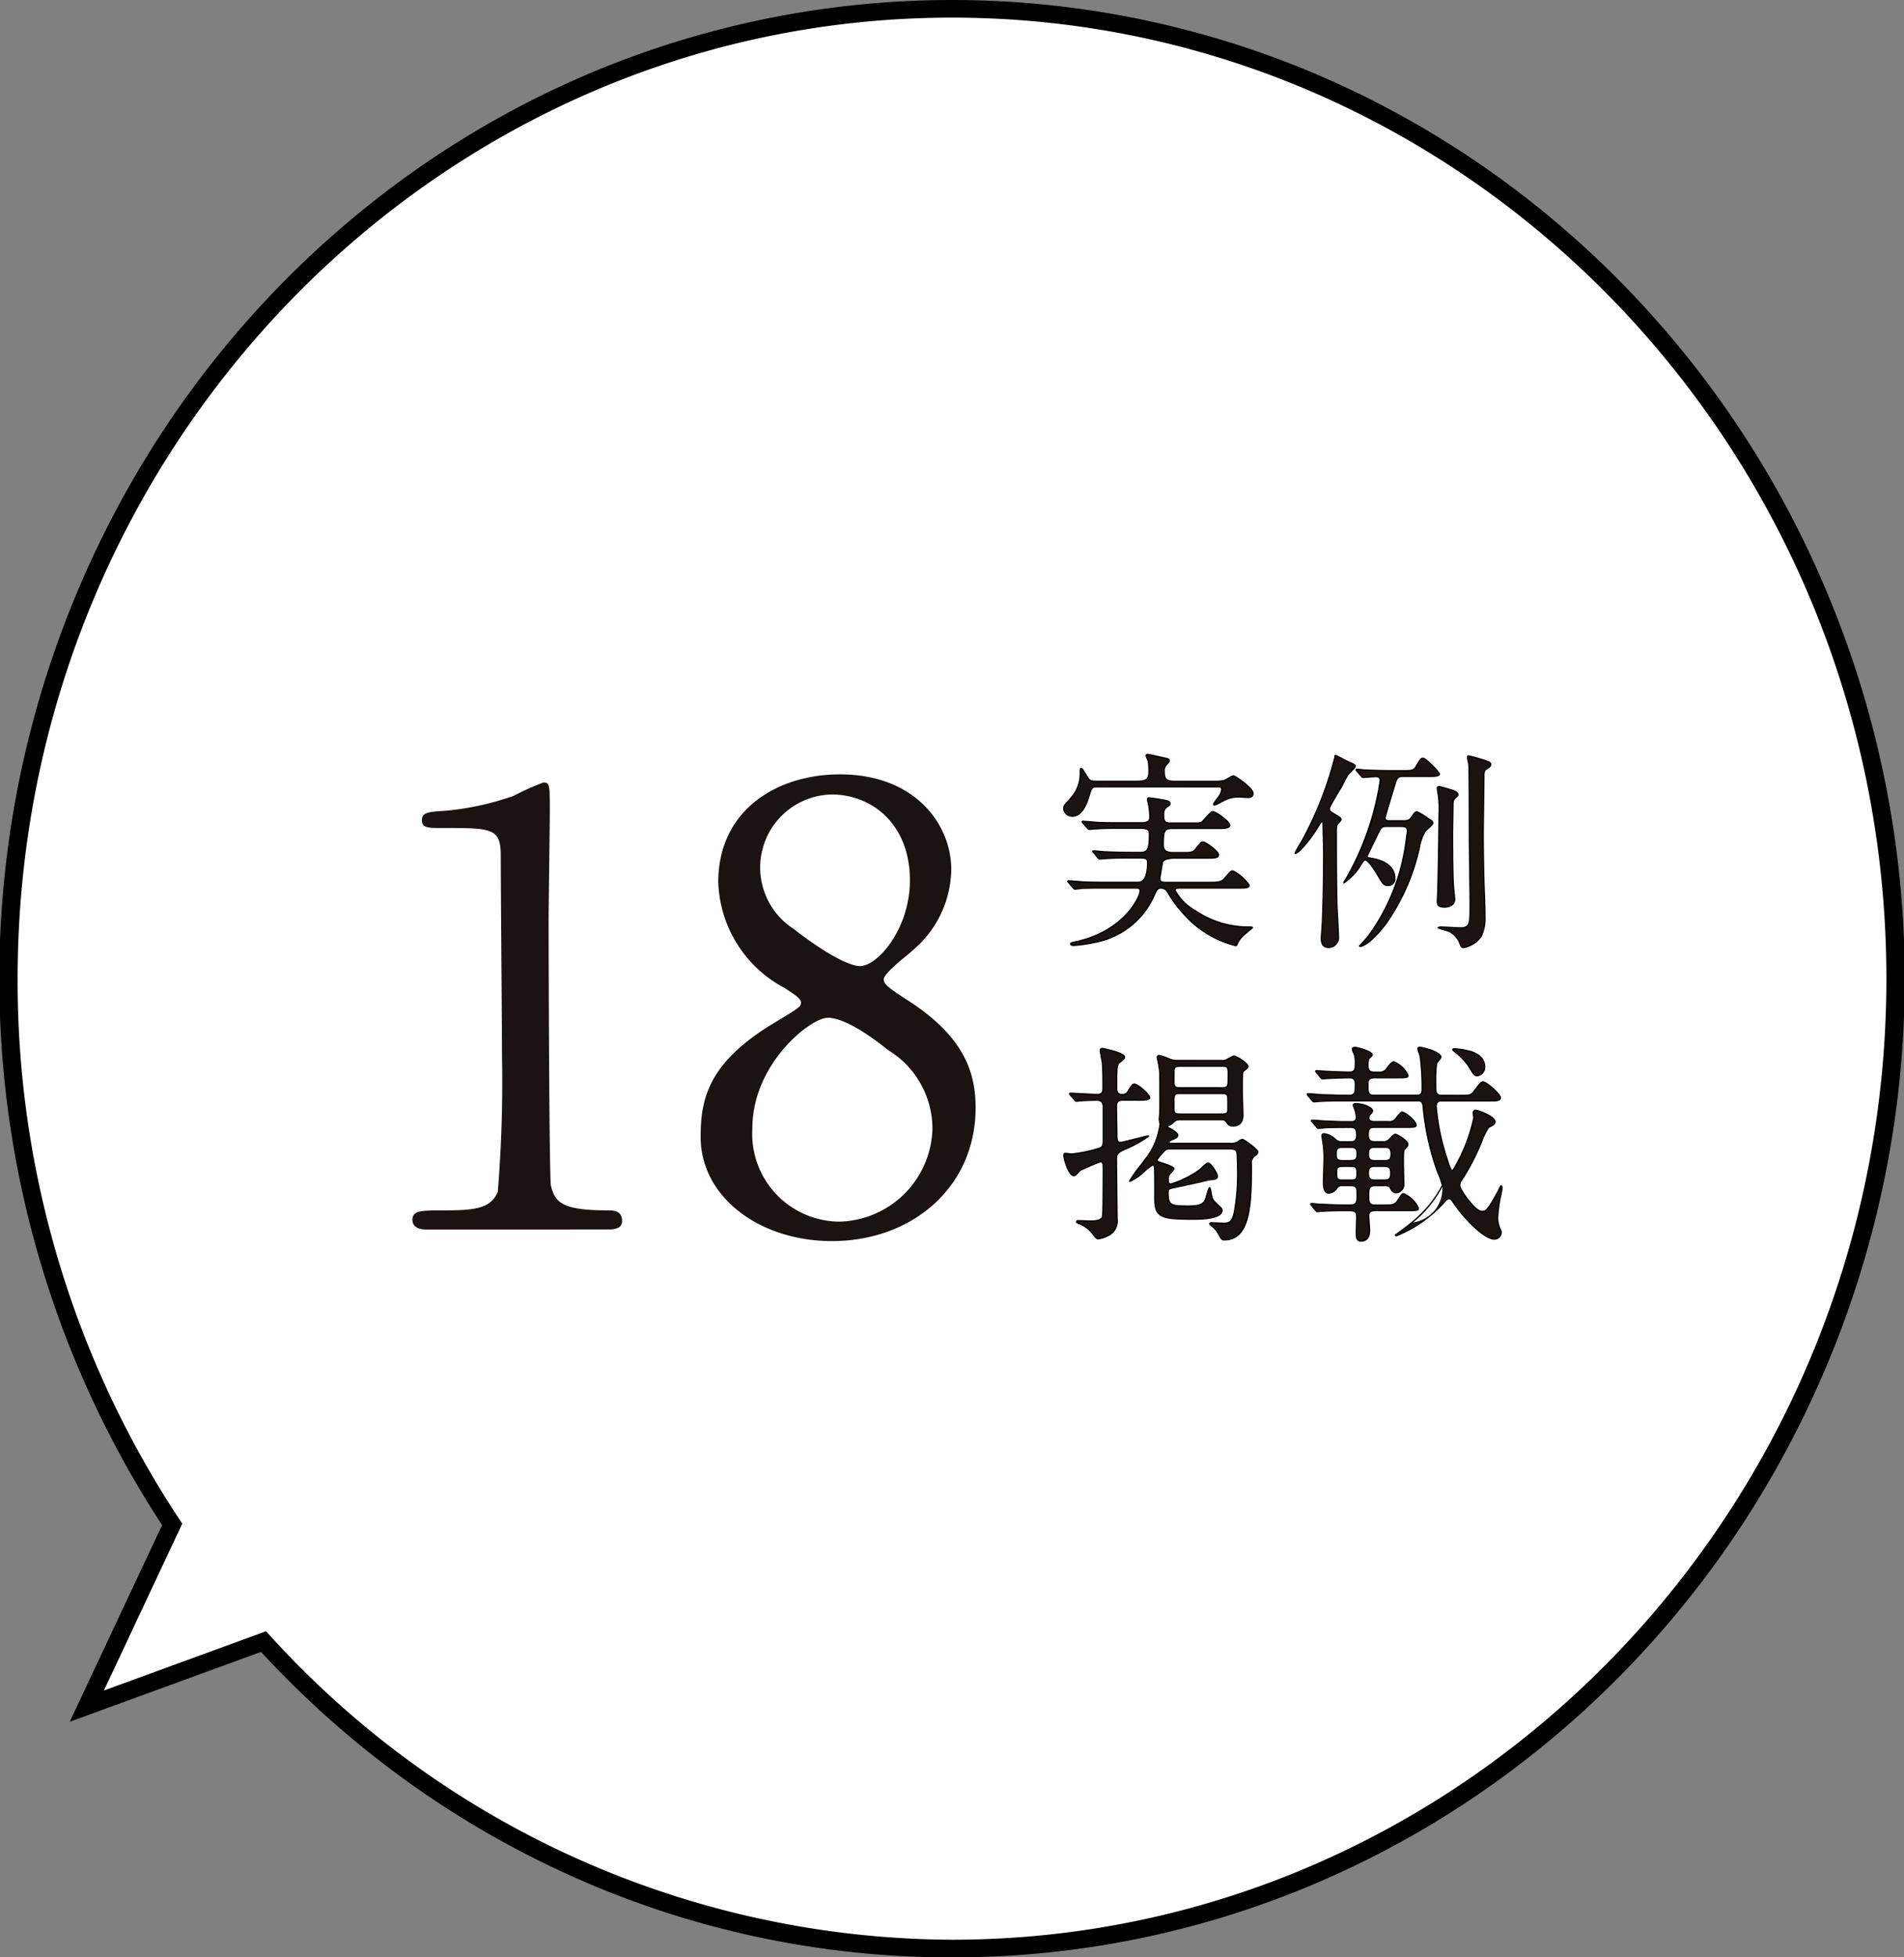
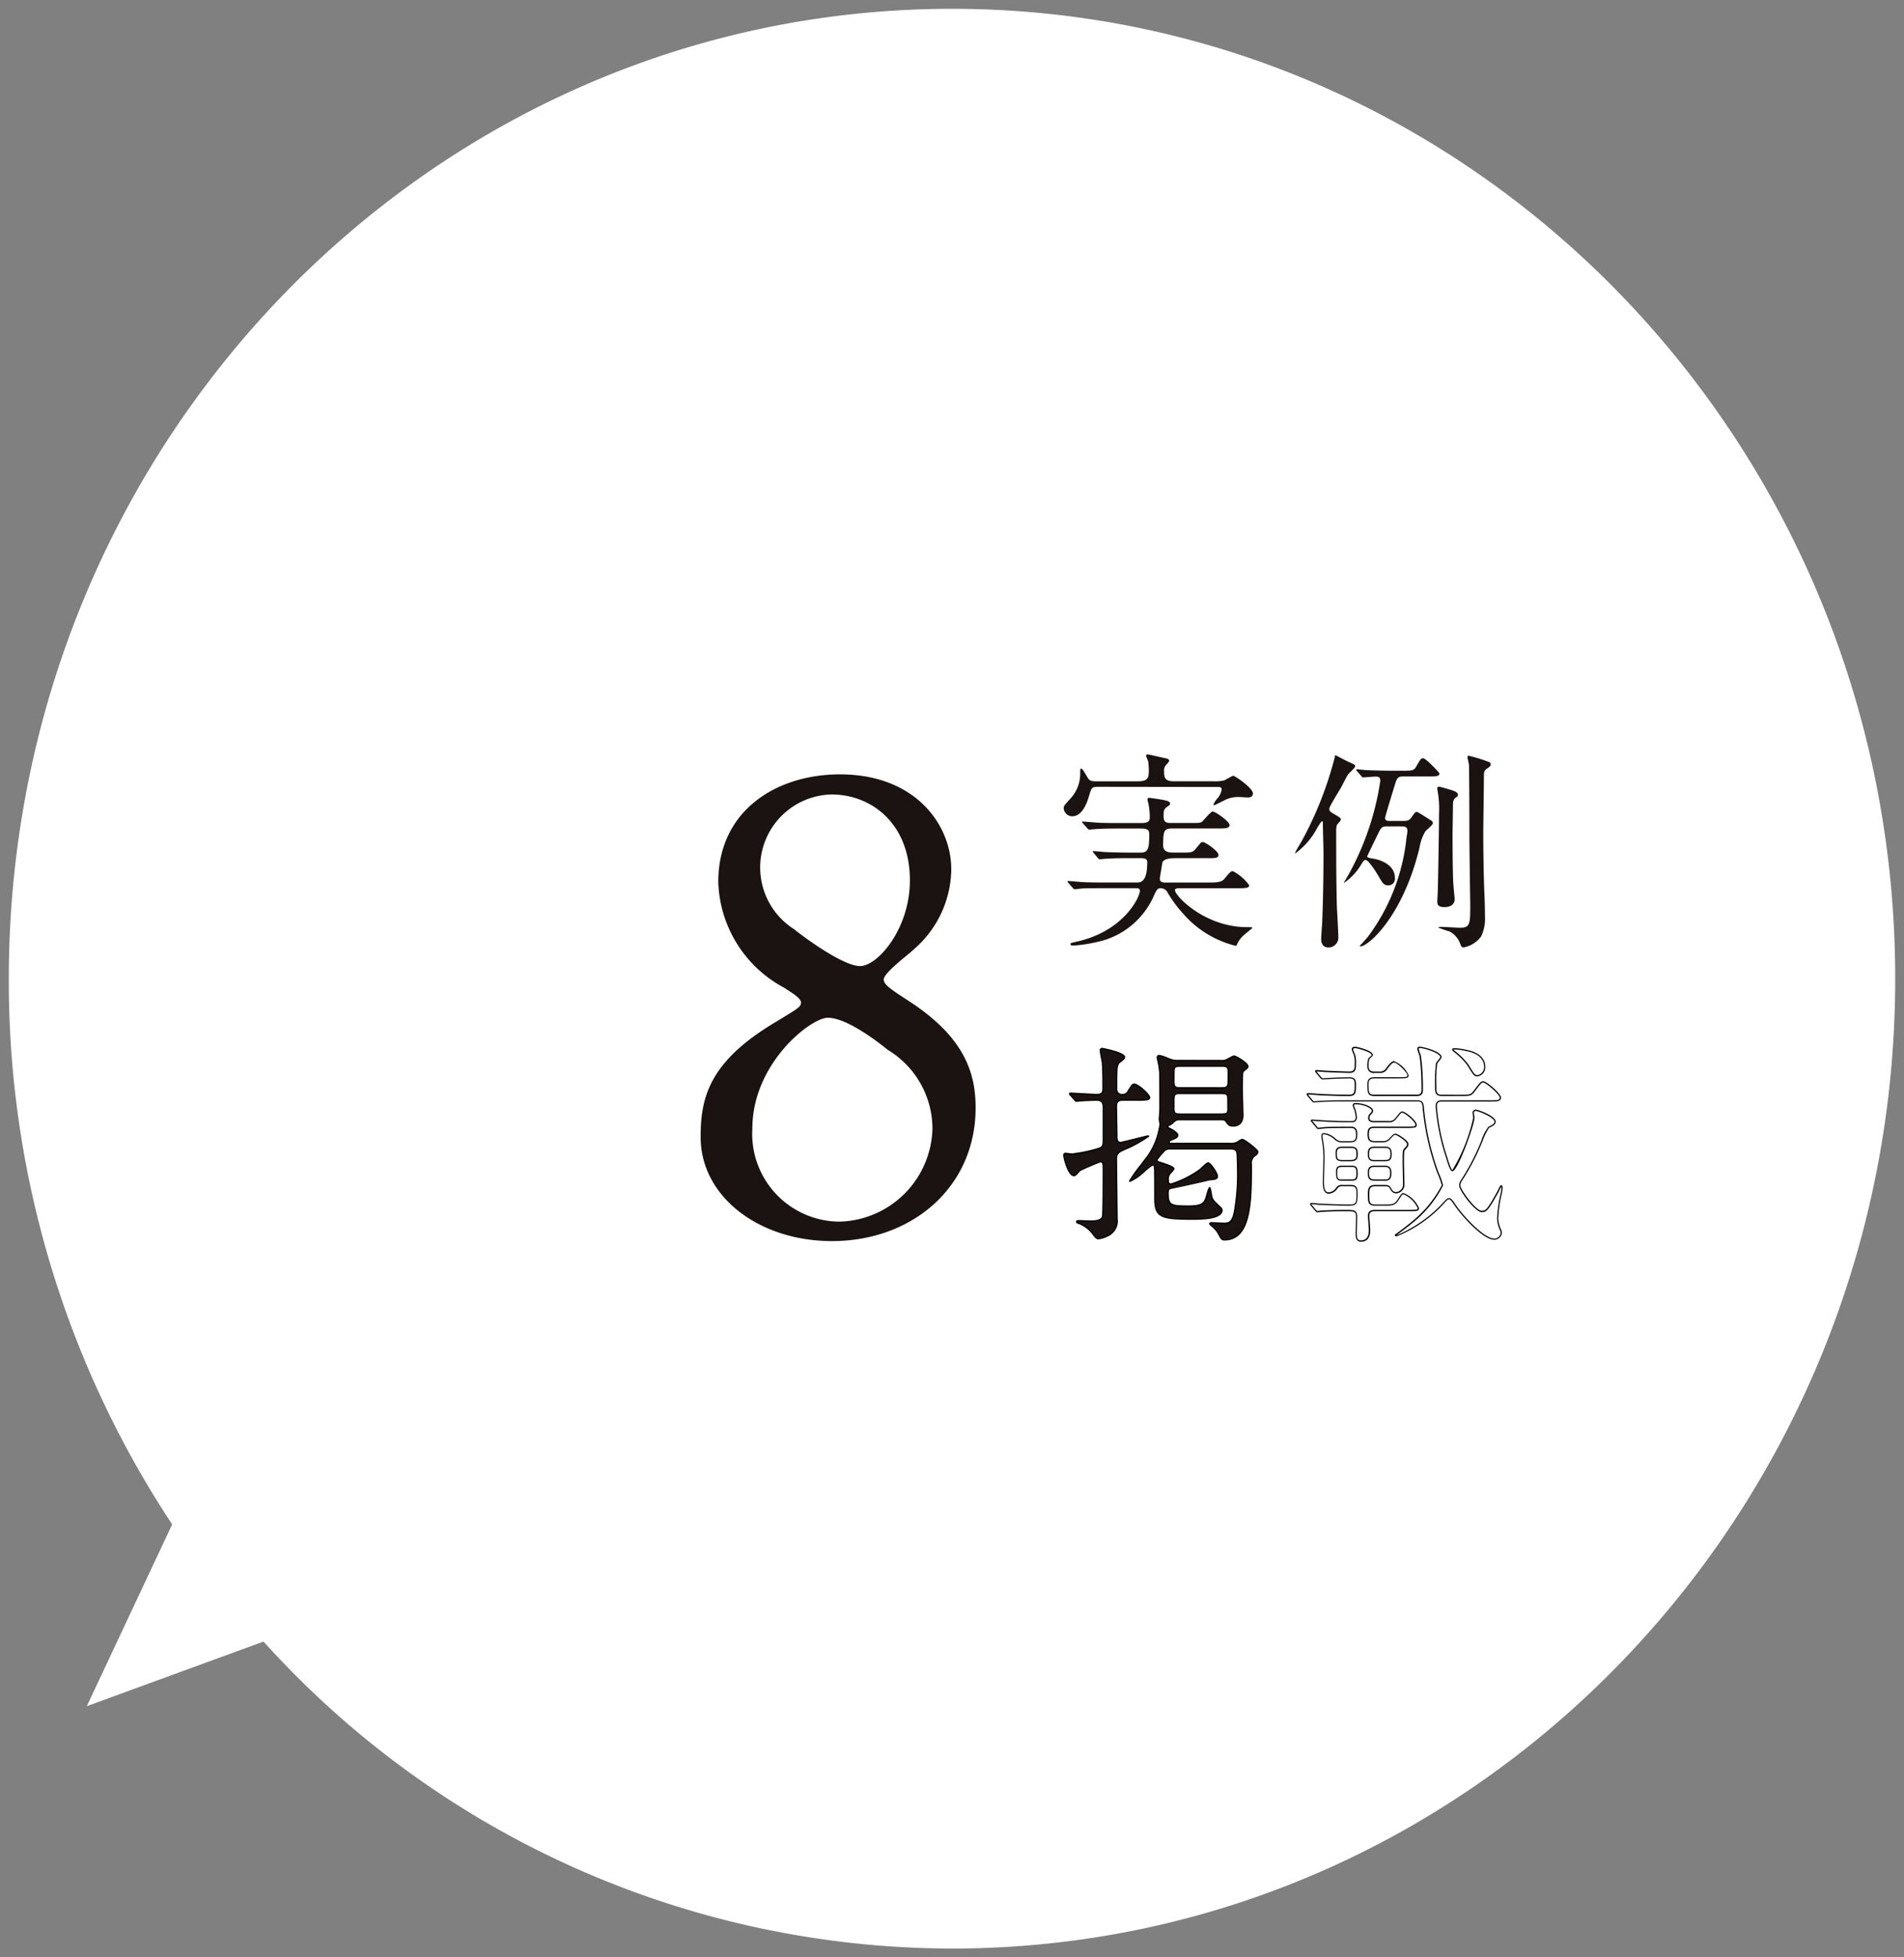
<svg xmlns="http://www.w3.org/2000/svg" width="107.999" height="111" viewBox="0 0 107.999 111">
  <rect x="0" y="0" width="107.999" height="111" fill="#808080" stroke="none" />
  <g id="グループ_142" data-name="グループ 142" transform="translate(-709 -2552.132)">
    <path id="合体_1" data-name="合体 1" d="M14.947,93.092,4.924,96.755,9.766,86.447A55.822,55.822,0,0,1,.5,55.5C.5,25.124,24.453.5,54,.5s53.5,24.624,53.5,55-23.953,55-53.5,55A52.684,52.684,0,0,1,14.947,93.092Z" transform="translate(709 2552.132)" fill="#fff" />
-     <path id="合体_1_-_アウトライン" data-name="合体 1 - アウトライン" d="M54,111a52.374,52.374,0,0,1-21.85-4.731,53.672,53.672,0,0,1-9.444-5.533,54.871,54.871,0,0,1-7.9-7.059L3.955,97.641l5.24-11.153a56.607,56.607,0,0,1,.025-62.013,55.6,55.6,0,0,1,6.592-8.214A54.738,54.738,0,0,1,23.8,9.483a53.563,53.563,0,0,1,9.174-5.119,52.828,52.828,0,0,1,42.048,0A53.562,53.562,0,0,1,84.2,9.483a54.738,54.738,0,0,1,7.991,6.778A55.7,55.7,0,0,1,103.758,33.9a56.607,56.607,0,0,1-4.977,52.624,55.6,55.6,0,0,1-6.592,8.214,54.738,54.738,0,0,1-7.991,6.778,53.563,53.563,0,0,1-9.174,5.119A52.411,52.411,0,0,1,54,111ZM15.091,92.507l.226.248A52.523,52.523,0,0,0,54,110c29.224,0,53-24.449,53-54.5S83.224,1,54,1,1,25.449,1,55.5a55.29,55.29,0,0,0,9.183,30.67l.155.234L5.893,95.868Z" transform="translate(709 2552.132)" />
    <g id="グループ_42" data-name="グループ 42" transform="translate(732.391 2594.915)">
      <g id="グループ_44" data-name="グループ 44" transform="translate(0 1.13)">
-         <path id="パス_49" data-name="パス 49" d="M90.6,495.628c-.746,0-.778-.439-.778-.542,0-.542.507-.542,1.728-.542,1.828,0,2.709-.1,3.116-1.05a77.284,77.284,0,0,0,.238-7.728c0-1.625-.07-9.521-.07-11.316,0-1.592-.472-1.592-3.317-1.592-.816,0-1.155,0-1.155-.442s.339-.475,1.391-.54a15.93,15.93,0,0,0,3.829-.849,14.673,14.673,0,0,1,1.66-.746c.374,0,.374.1.374,1.627,0,.914-.068,5.286-.068,6.3,0,1.559.033,14.57.133,14.942.238.984.713,1.391,3.219,1.391.306,0,.816,0,.816.61,0,.474-.545.474-.846.474Z" transform="translate(-89.821 -469.816)" fill="#1a1311" />
        <path id="パス_50" data-name="パス 50" d="M102.487,484.291c1.243-.757,1.378-.828,1.378-1.069,0-.171-.207-.378-1-.864a7.039,7.039,0,0,1-3.692-5.968c0-4.071,3.314-6.108,6.9-6.108,4.349,0,6.351,2.935,6.316,5.451a6.1,6.1,0,0,1-2.14,4.487c-.24.243-1.69,1.312-1.69,1.69,0,.276.276.483,1.45,1.243,3.173,2.071,3.761,4.107,3.761,6.04,0,4.485-3.59,7.556-8.146,7.556-4.14,0-7.451-2.519-7.451-5.9C98.173,488.64,98.621,486.569,102.487,484.291Zm6.313,1.624c-.379-.309-2.278-1.831-3.414-1.831-.967,0-4.28,2.59-4.28,6.282a4.98,4.98,0,0,0,4.935,5.28,5.414,5.414,0,0,0,5.28-5.247A5.224,5.224,0,0,0,108.8,485.914Zm-5.349-6.868c1.312,1.033,3,2.107,3.761,2.107,1,0,2.83-2.107,2.83-4.866,0-3.176-2.14-4.866-4.449-4.866a4.143,4.143,0,0,0-2.143,7.625Z" transform="translate(-81.822 -470.281)" fill="#1a1311" />
      </g>
      <g id="グループ_42-2" data-name="グループ 42" transform="translate(36.945)">
        <path id="パス_51" data-name="パス 51" d="M109.59,470.784c-.408,0-.408.024-.564.54-.325,1.13-.829,1.13-.937,1.13a.487.487,0,0,1-.493-.445c0-.156.049-.192.421-.6a2.092,2.092,0,0,0,.516-1.429c0-.2.012-.228.048-.228.06,0,.1.048.36.492.108.168.157.228.5.228h2.3c.54,0,.684-.1.684-.576a4.271,4.271,0,0,0-.036-.552c-.012-.048-.12-.276-.12-.325,0-.023.012-.072.084-.072s.9.193,1.009.216c.084.012.216.049.216.145,0,.06-.192.252-.216.287a.479.479,0,0,0-.072.3c0,.408.072.576.576.576h2.244a2.3,2.3,0,0,0,.577-.048c.084-.024.455-.264.528-.264.1,0,1.116.7,1.116,1,0,.168-.132.229-.276.229-.084,0-.432-.025-.5-.025a1.684,1.684,0,0,0-.925.229c-.06.024-.445.228-.48.228s-.06,0-.06-.036a1.474,1.474,0,0,1,.216-.335,1.056,1.056,0,0,0,.252-.5c0-.156-.084-.156-.324-.156Zm1.212,2.365c-.277,0-.865,0-1.26.024-.084,0-.421.036-.493.036a.107.107,0,0,1-.1-.06l-.289-.324a.1.1,0,0,1-.023-.049c0-.011.023-.023.048-.023.047,0,.648.048.768.06.384.025,1.081.025,1.405.025H112c.431,0,.48-.145.48-.337a4.289,4.289,0,0,0-.084-.793,1.035,1.035,0,0,1-.048-.2c0-.06.024-.1.084-.1s.576.072.877.133c.156.036.324.072.324.2,0,.06-.06.1-.192.192s-.18.2-.18.468c0,.325.072.433.384.433h1.164c.493,0,.552,0,.648-.085s.481-.565.588-.565c.157,0,.961.565.961.769s-.337.192-.649.192h-2.484c-.552,0-.636.012-.636.961,0,.384.359.408.563.408h.457c.576,0,.636,0,.817-.2.047-.06.276-.336.312-.372a.179.179,0,0,1,.1-.024c.156,0,.888.516.888.72s-.216.193-.648.193h-1.8c-.253,0-.66.023-.733.251,0,.012-.144.865-.144.889,0,.191.108.24.289.24h2.5c.372,0,.7,0,.865-.2.335-.4.372-.444.491-.444a2.653,2.653,0,0,1,.925.8c0,.167-.239.167-.636.167h-3.362c-.011,0-.215,0-.215.108,0,.325,1.693,2.1,4.094,2.1.253,0,.3,0,.3.048,0,0-.455.372-.528.444a1.465,1.465,0,0,0-.325.445c-.036.084-.048.12-.1.12a5.756,5.756,0,0,1-2.977-1.824,6.819,6.819,0,0,1-.876-1.189.452.452,0,0,0-.373-.253c-.215,0-.251.073-.455.529a4.544,4.544,0,0,1-2.8,2.425,8.742,8.742,0,0,1-1.693.3c-.072,0-.193,0-.193-.084,0-.06.012-.06.325-.133,2.7-.588,3.613-2.533,3.613-2.893,0-.133-.132-.145-.191-.145h-1.754c-.276,0-.864,0-1.26.012-.084,0-.421.049-.493.049-.047,0-.072-.036-.1-.061l-.288-.335a.206.206,0,0,1-.024-.036c0-.023.024-.036.049-.036.047,0,.648.048.768.06.384.025,1.081.025,1.405.025h1.752c.359,0,.552-.325.552-1.14,0-.181-.084-.24-.373-.24H111.4c-.349,0-.817,0-1.26.023-.084,0-.42.036-.492.036s-.06-.012-.1-.048l-.253-.312a.32.32,0,0,1-.06-.071c0-.012.024-.025.047-.025.1,0,.517.036.6.048.253.012.973.036,1.573.036h.493c.4,0,.5-.168.5-.985,0-.24,0-.384-.5-.384Z" transform="translate(-107.597 -468.947)" fill="#1a1311" />
-         <path id="パス_51_-_アウトライン" data-name="パス 51 - アウトライン" d="M112.363,468.912c.05,0,.381.073.862.182l.154.035c.156.023.244.087.244.179,0,.048-.059.122-.174.251-.021.024-.043.048-.048.056a.443.443,0,0,0-.066.281c0,.384.049.541.541.541h2.244a2.268,2.268,0,0,0,.569-.047,1.9,1.9,0,0,0,.212-.111,1.154,1.154,0,0,1,.324-.154c.115,0,1.151.715,1.151,1.031,0,.166-.116.264-.311.264-.045,0-.161-.007-.272-.013s-.2-.012-.231-.012a1.647,1.647,0,0,0-.909.225c-.024.01-.094.045-.168.082a1.548,1.548,0,0,1-.328.15c-.063,0-.095-.024-.095-.071,0-.08.224-.358.226-.36a1.03,1.03,0,0,0,.241-.48c0-.115-.033-.121-.289-.121H109.59c-.375,0-.375,0-.522.489l-.008.027c-.214.744-.558,1.154-.97,1.154a.52.52,0,0,1-.528-.48c0-.154.043-.2.326-.51l.1-.114A2.048,2.048,0,0,0,108.5,470v-.025c0-.181,0-.261.083-.261s.122.058.39.509c.1.153.135.211.474.211h2.3c.534,0,.649-.1.649-.541a4.27,4.27,0,0,0-.035-.546c0-.014-.024-.063-.044-.11a.9.9,0,0,1-.077-.22A.107.107,0,0,1,112.363,468.912Zm3.757,1.595h-2.244c-.526,0-.611-.18-.611-.611a.508.508,0,0,1,.078-.32.813.813,0,0,1,.054-.063.966.966,0,0,0,.156-.2c0-.077-.143-.1-.186-.11l-.157-.035c-.238-.054-.794-.18-.847-.18-.012,0-.049,0-.049.037a1.279,1.279,0,0,0,.071.193,1.167,1.167,0,0,1,.048.123,4.252,4.252,0,0,1,.037.561c0,.518-.188.611-.719.611h-2.3c-.363,0-.423-.07-.534-.244-.244-.409-.29-.476-.331-.476h0a.746.746,0,0,0-.013.193v.027a2.111,2.111,0,0,1-.525,1.426l-.1.113c-.282.308-.308.34-.308.463a.449.449,0,0,0,.458.41c.378,0,.7-.392.9-1.1l.008-.027c.151-.5.172-.538.589-.538h6.651c.239,0,.359,0,.359.191a1.082,1.082,0,0,1-.26.527,1.645,1.645,0,0,0-.208.313h.025c.024-.005.195-.091.3-.142.082-.041.147-.074.171-.083a1.719,1.719,0,0,1,.938-.231c.035,0,.132.006.235.012s.225.013.268.013c.09,0,.241-.025.241-.194,0-.267-.971-.948-1.082-.961a1.77,1.77,0,0,0-.288.145,1.691,1.691,0,0,1-.228.118A2.319,2.319,0,0,1,116.12,470.507Zm-3.685.867c.062,0,.582.073.884.133l.008,0c.161.037.344.079.344.236,0,.071-.056.111-.166.191l-.04.029c-.124.079-.165.189-.165.44,0,.32.069.4.349.4h1.164c.488,0,.539,0,.625-.076.028-.025.085-.088.151-.162.217-.241.377-.412.46-.412.182,0,1,.579,1,.8s-.348.227-.684.227h-2.484c-.533,0-.6,0-.6.926,0,.331.282.373.528.373h.457c.573,0,.62,0,.79-.193.044-.056.276-.336.314-.374l.008-.006a.214.214,0,0,1,.112-.028c.175,0,.923.535.923.755s-.243.228-.683.228h-1.8c-.413,0-.648.075-.7.224,0,.018-.012.079-.053.327-.037.225-.088.533-.09.556,0,.15.067.2.254.2h2.5c.364,0,.679,0,.838-.192l.034-.04c.313-.369.353-.417.484-.417a2.47,2.47,0,0,1,.96.839c0,.2-.253.2-.671.2h-3.362c-.05,0-.18.013-.18.073a2.811,2.811,0,0,0,1.131,1.143,5.291,5.291,0,0,0,2.928.923c.277,0,.335,0,.335.083v.017l-.013.01s-.455.372-.525.442a1.455,1.455,0,0,0-.317.433l-.006.015c-.032.077-.054.127-.122.127a5.8,5.8,0,0,1-3-1.836,6.763,6.763,0,0,1-.863-1.167l-.017-.026-.017-.024a.393.393,0,0,0-.326-.212c-.189,0-.218.05-.424.508a4.6,4.6,0,0,1-2.818,2.444,8.672,8.672,0,0,1-1.7.3c-.074,0-.228,0-.228-.119,0-.086.024-.091.311-.157l.04-.009c2.652-.577,3.586-2.492,3.586-2.859,0-.073-.053-.11-.156-.11h-1.754c-.28,0-.863,0-1.259.012-.043,0-.158.014-.26.026s-.2.023-.233.023a.147.147,0,0,1-.111-.061l-.01-.011-.29-.337a.227.227,0,0,1-.029-.043l0-.008v-.009a.076.076,0,0,1,.084-.071c.05,0,.658.049.771.06.382.025,1.071.025,1.4.025h1.752c.222,0,.517-.115.517-1.105,0-.145-.047-.205-.338-.205H111.4c-.344,0-.816,0-1.259.023-.044,0-.155.01-.262.019s-.2.017-.232.017a.116.116,0,0,1-.107-.044l-.014-.015-.255-.315c-.029-.027-.067-.068-.067-.093s.043-.06.082-.06c.1,0,.522.036.606.048.229.011.947.036,1.568.036h.493c.357,0,.469-.131.469-.95,0-.233,0-.349-.469-.349H110.8c-.28,0-.864,0-1.258.024-.045,0-.155.01-.262.019s-.2.017-.232.017a.14.14,0,0,1-.123-.074l-.287-.322a.133.133,0,0,1-.032-.072c0-.036.043-.058.083-.058s.659.049.771.06c.382.025,1.071.025,1.4.025H112c.413,0,.445-.131.445-.3a4.293,4.293,0,0,0-.084-.785,1.064,1.064,0,0,1-.049-.211C112.316,471.421,112.36,471.373,112.435,471.373Zm2.377,1.5h-1.164c-.357,0-.419-.151-.419-.468,0-.275.051-.406.2-.5l.039-.028c.1-.071.137-.1.137-.134,0-.094-.12-.129-.29-.168l-.007,0c-.307-.062-.817-.132-.869-.132-.026,0-.049,0-.049.061a.992.992,0,0,0,.046.193,4.284,4.284,0,0,1,.086.8c0,.23-.086.372-.515.372h-1.14c-.332,0-1.022,0-1.408-.025-.121-.012-.72-.06-.765-.06h-.007a.083.083,0,0,0,.009.014l.292.328c.022.034.038.045.066.045s.131-.009.226-.017.221-.019.266-.019c.395-.024.979-.024,1.26-.024h1.153c.514,0,.539.151.539.419,0,.82-.106,1.02-.539,1.02h-.493c-.622,0-1.342-.025-1.574-.036-.081-.012-.5-.047-.6-.048l.034.035.256.316.013.014c.019.02.02.021.056.021s.131-.009.226-.017.221-.019.266-.019c.443-.023.915-.023,1.26-.023h.564c.264,0,.408.044.408.275,0,.8-.187,1.175-.587,1.175h-1.752c-.332,0-1.022,0-1.408-.025-.122-.012-.72-.06-.765-.06h-.008l.009.012.289.336.01.011c.022.024.036.038.059.038s.131-.012.225-.023.221-.026.267-.026c.4-.012.979-.012,1.26-.012h1.754c.144,0,.226.066.226.18a2.809,2.809,0,0,1-.8,1.385,5.376,5.376,0,0,1-2.838,1.542l-.04.009c-.257.059-.257.061-.257.089,0,.045.082.049.158.049a8.775,8.775,0,0,0,1.683-.3,4.525,4.525,0,0,0,2.775-2.406c.2-.455.246-.549.487-.549a.458.458,0,0,1,.384.242l.017.025.018.028a6.629,6.629,0,0,0,.856,1.158,5.729,5.729,0,0,0,2.952,1.813c.019,0,.026-.009.058-.084l.006-.014a1.515,1.515,0,0,1,.331-.455c.064-.064.4-.344.5-.425a1.873,1.873,0,0,0-.251-.008c-2.419,0-4.129-1.781-4.129-2.136,0-.106.129-.143.25-.143h3.362c.406,0,.6-.006.6-.132a2.775,2.775,0,0,0-.89-.769c-.1,0-.127.033-.431.392l-.033.039c-.179.217-.509.217-.891.217h-2.5c-.151,0-.324-.031-.324-.275,0-.015.024-.161.091-.566.026-.154.052-.313.053-.326l0-.008c.088-.275.6-.275.766-.275h1.8c.456,0,.613-.008.613-.158,0-.18-.715-.685-.853-.685a.141.141,0,0,0-.075.018c-.044.045-.257.3-.306.365-.192.218-.267.218-.844.218H113.8c-.148,0-.6,0-.6-.443,0-.968.1-1,.671-1h2.484c.288,0,.614,0,.614-.157s-.763-.734-.926-.734c-.058,0-.294.262-.408.389-.07.078-.126.14-.157.168C115.377,472.873,115.313,472.873,114.812,472.873Z" transform="translate(-107.597 -468.947)" />
        <path id="パス_52" data-name="パス 52" d="M126.425,469.356c.407.181.431.192.431.276s-.349.385-.4.457c-.133.2-.3.563-.42.779-.1.156-.541.9-.589,1.009a.457.457,0,0,0-.06.181c0,.108.072.156.2.24.408.24.455.263.455.359,0,.06-.2.253-.228.312a1.319,1.319,0,0,0-.036.372c0,2.557.012,2.977.036,4.19.012.276.084,1.512.084,1.752a.562.562,0,0,1-.552.624c-.384,0-.42-.325-.42-.493s.06-.865.06-1.009c.072-1.74.072-3.685.072-3.865,0-.252-.036-1.381-.036-1.608,0-.156,0-.181-.049-.181s-.215.288-.263.36a4.185,4.185,0,0,1-1.26,1.464c-.06,0,.324-.612.383-.72a20.534,20.534,0,0,0,1.862-4.73c0-.1,0-.132.084-.1C125.824,469.044,126.317,469.308,126.425,469.356Zm.539.552c-.048-.048-.048-.06-.048-.072a.032.032,0,0,1,.036-.036c.084,0,.456.049.541.049.54.023,1.08.035,1.644.035h.384c.493,0,.648,0,.769-.191.264-.456.287-.517.42-.517.156,0,.924.817.924.865,0,.168-.239.168-.636.168H129.63c-.229,0-.373,0-.469.3-.06.181-.612,1.981-.612,2.053,0,.168.168.168.252.168h.756c.289,0,.373-.024.517-.24.084-.12.18-.276.276-.276.06,0,.744.456.828.5a.183.183,0,0,1,.084.144c0,.1-.383.4-.431.469a2.634,2.634,0,0,0-.325.912c-.936,3.878-2.893,5.607-3.361,5.607-.012,0-.036,0-.036-.025.023-.024.444-.48.5-.564a11.319,11.319,0,0,0,2.161-5.618,2.085,2.085,0,0,0,.047-.336c0-.228-.119-.264-.359-.264h-.781c-.228,0-.324.012-.468.3-.06.121-.672,1.381-.672,1.393,0,.048,0,.084.312.132.288.036,1.26.289,1.26,1.1a.372.372,0,0,1-.36.421c-.253,0-.312-.073-.588-.552-.132-.228-.552-.889-.721-.889-.072,0-.1.024-.263.288a3.274,3.274,0,0,1-.949,1.008c-.036,0,.048-.119.108-.216a15.688,15.688,0,0,0,1.944-5.569c0-.193-.084-.24-.264-.24-.108,0-.648.047-.72.047-.036,0-.06-.036-.1-.084Zm5.45,6.255c0,.132.084.96.084,1,0,.335-.288.455-.576.455-.408,0-.408-.18-.408-.348,0-.084.024-.456.024-.528.024-.756.072-3.6.072-4.394a5.887,5.887,0,0,0-.048-1.128c-.012-.049-.048-.288-.048-.325,0-.072.024-.108.1-.108.12.024.42.108.576.156.372.108.492.181.492.312,0,.06-.036.1-.1.133-.132.108-.181.18-.181.444s-.023,1.453-.023,1.693C132.379,474.962,132.4,475.862,132.414,476.163Zm1.969-6.8c.1.036.156.072.156.156,0,.108-.036.119-.216.253-.167.1-.167.215-.167.455,0,.516-.036,2.785-.036,3.253,0,.445.012,2.1.06,3.278.012.18.036.924.036,1.381a2.317,2.317,0,0,1-.216,1.14,1.607,1.607,0,0,1-.984.624c-.121,0-.157-.06-.2-.192a1.26,1.26,0,0,0-.624-.72,4.589,4.589,0,0,1-.624-.216c0-.036.145-.036.181-.036.168,0,.912.047,1.068.047.564,0,.564-.24.564-1.3,0-.036-.048-3.265-.048-3.889,0-1.525-.012-3.854-.024-4.034,0-.072-.084-.384-.084-.456a.063.063,0,0,1,.072-.072A8.632,8.632,0,0,1,134.384,469.367Z" transform="translate(-110.322 -468.959)" fill="#1a1311" />
-         <path id="パス_52_-_アウトライン" data-name="パス 52 - アウトライン" d="M125.739,468.983a.163.163,0,0,1,.063.016c.015.005.09.044.259.132.15.078.321.167.379.193.418.185.452.2.452.308,0,.072-.115.19-.278.348a1.383,1.383,0,0,0-.124.128c-.084.13-.186.328-.276.5-.051.1-.1.2-.143.273-.1.155-.541.9-.588,1.006a.442.442,0,0,0-.057.166c0,.087.054.125.188.211l.052.031c.372.219.42.247.42.358,0,.045-.053.109-.139.208a.81.81,0,0,0-.092.117,1.291,1.291,0,0,0-.033.359c0,2.355.011,2.91.03,3.916l.005.274c0,.082.013.252.024.455.026.477.061,1.129.061,1.3a.6.6,0,0,1-.587.659c-.208,0-.455-.092-.455-.528,0-.081.016-.306.031-.524s.029-.416.029-.485c.069-1.657.072-3.51.072-3.865,0-.129-.009-.489-.018-.838s-.017-.659-.017-.77a.712.712,0,0,0-.007-.146h0a1.756,1.756,0,0,0-.2.278l-.042.067c-.454.746-1.093,1.48-1.29,1.48a.04.04,0,0,1-.036-.021c-.021-.036,0-.106.309-.618.037-.061.066-.11.079-.133a20.4,20.4,0,0,0,1.857-4.713C125.67,469.053,125.67,468.983,125.739,468.983Zm-.383,10.89a.528.528,0,0,0,.517-.589c0-.167-.035-.819-.061-1.294-.011-.2-.02-.374-.024-.456l-.005-.275c-.02-1.007-.03-1.561-.03-3.917a1.356,1.356,0,0,1,.037-.381.636.636,0,0,1,.1-.14.764.764,0,0,0,.122-.163c0-.069-.033-.09-.385-.3l-.053-.031c-.134-.086-.221-.142-.221-.27a.48.48,0,0,1,.063-.2c.048-.108.492-.852.59-1.011.041-.075.09-.17.141-.27.095-.186.193-.378.279-.51a1.261,1.261,0,0,1,.134-.14c.083-.081.256-.249.256-.3s0-.062-.411-.244c-.06-.026-.231-.116-.383-.195-.111-.058-.236-.123-.252-.129a.156.156,0,0,0-.034-.011.441.441,0,0,0,0,.074,20.588,20.588,0,0,1-1.866,4.746c-.014.025-.043.075-.081.137-.078.13-.247.411-.293.52a5.075,5.075,0,0,0,1.19-1.436l.042-.066c.152-.244.206-.311.251-.311.084,0,.084.054.084.216,0,.111.008.43.017.769s.018.71.018.84c0,.355,0,2.21-.072,3.866,0,.07-.014.274-.029.489s-.031.441-.031.519C124.971,479.719,125.1,479.873,125.356,479.873Zm7.935-10.864a8.523,8.523,0,0,1,1.106.326c.085.032.177.076.177.189s-.04.142-.173.239l-.058.042c-.153.087-.153.187-.153.427,0,.264-.01.992-.019,1.7-.009.684-.018,1.329-.018,1.557,0,.384.01,2.064.06,3.276.012.173.036.923.036,1.382a2.4,2.4,0,0,1-.222,1.16,1.623,1.623,0,0,1-1.013.639c-.148,0-.19-.085-.237-.215a1.22,1.22,0,0,0-.607-.7,2.424,2.424,0,0,0-.251-.079c-.338-.1-.393-.12-.393-.168s.082-.071.216-.071c.086,0,.323.012.552.024s.44.023.516.023c.514,0,.529-.179.529-1.261,0-.007,0-.132,0-.335-.012-.834-.043-3.05-.043-3.554,0-1.575-.012-3.856-.024-4.032a1.819,1.819,0,0,0-.041-.223,1.713,1.713,0,0,1-.043-.236A.1.1,0,0,1,133.291,469.009Zm-.276,10.864a1.568,1.568,0,0,0,.955-.609,2.21,2.21,0,0,0,.21-1.12c0-.457-.024-1.2-.036-1.378-.05-1.215-.06-2.9-.06-3.28,0-.228.009-.874.018-1.558.009-.7.019-1.431.019-1.695,0-.245,0-.381.185-.486l.054-.04c.132-.1.144-.107.144-.182,0-.056-.032-.086-.133-.124a8.841,8.841,0,0,0-1.08-.322c-.031,0-.037.01-.037.037a1.869,1.869,0,0,0,.041.221,1.713,1.713,0,0,1,.043.236c.012.174.024,2.458.024,4.034,0,.5.031,2.719.043,3.553,0,.2,0,.329,0,.336,0,1.049,0,1.331-.6,1.331-.078,0-.292-.011-.52-.023s-.464-.024-.549-.024a.866.866,0,0,0-.11.005c.07.028.208.067.307.1a2.256,2.256,0,0,1,.263.084,1.289,1.289,0,0,1,.642.74C132.892,479.835,132.92,479.873,133.016,479.873ZM130.71,469.14c.078,0,.262.143.545.424a3.157,3.157,0,0,1,.414.475c0,.2-.253.2-.671.2H129.63c-.224,0-.347,0-.435.275-.059.175-.6,1.954-.61,2.043,0,.11.083.132.217.132h.756c.278,0,.351-.019.488-.225l.026-.038c.086-.125.174-.254.279-.254a3.342,3.342,0,0,1,.641.379c.1.062.179.115.2.129a.217.217,0,0,1,.1.175c0,.072-.119.187-.3.353a1.47,1.47,0,0,0-.138.135,2.577,2.577,0,0,0-.32.9,12.053,12.053,0,0,1-1.862,4.271c-.642.886-1.269,1.364-1.533,1.364-.066,0-.071-.046-.071-.06v-.014l.01-.01c.03-.031.444-.481.5-.56a11.559,11.559,0,0,0,2.155-5.6v-.006a2.11,2.11,0,0,0,.045-.325c0-.195-.085-.229-.324-.229h-.781c-.209,0-.3,0-.437.28-.077.155-.629,1.291-.669,1.383,0,.024.023.051.282.091.012,0,1.29.174,1.29,1.139a.405.405,0,0,1-.4.456c-.281,0-.348-.1-.618-.57-.211-.365-.568-.871-.69-.871-.051,0-.067.009-.234.272a3.14,3.14,0,0,1-.979,1.024.043.043,0,0,1-.038-.022c-.018-.033.007-.076.084-.195l.034-.053a15.835,15.835,0,0,0,1.939-5.551c0-.159-.051-.205-.229-.205-.058,0-.249.014-.418.027-.144.011-.269.02-.3.02-.05,0-.081-.04-.116-.087l-.008-.01-.239-.274c-.048-.048-.057-.068-.057-.095a.067.067,0,0,1,.071-.071c.044,0,.156.012.274.025s.226.024.267.024c.546.023,1.083.035,1.644.035h.384c.483,0,.629,0,.739-.175l.059-.1C130.535,469.2,130.568,469.14,130.71,469.14Zm.889.905a4.093,4.093,0,0,0-.889-.835c-.1,0-.121.034-.33.4l-.06.1c-.131.209-.3.209-.8.209h-.384c-.562,0-1.1-.011-1.645-.035h0c-.043,0-.154-.012-.272-.025s-.226-.024-.267-.024h0v0a.173.173,0,0,0,.038.044l.251.29c.024.032.045.059.06.059.031,0,.16-.01.3-.02.178-.013.363-.027.423-.027.18,0,.3.047.3.275a15.572,15.572,0,0,1-1.951,5.589l-.033.052c-.016.026-.037.058-.053.086a4.2,4.2,0,0,0,.869-.969c.166-.261.2-.3.292-.3.224,0,.746.9.751.906.279.485.331.535.558.535.31,0,.325-.321.325-.386,0-.9-1.218-1.068-1.23-1.07-.293-.045-.343-.081-.343-.166,0-.028.669-1.395.676-1.408.154-.306.264-.319.5-.319h.781c.216,0,.394.023.394.3a2.1,2.1,0,0,1-.048.344,11.623,11.623,0,0,1-2.168,5.632c-.052.073-.368.418-.473.531.5-.054,2.392-1.8,3.3-5.579a2.666,2.666,0,0,1,.33-.923,1.251,1.251,0,0,1,.149-.148c.09-.083.277-.255.277-.3a.148.148,0,0,0-.064-.113c-.028-.015-.108-.067-.209-.132a6.993,6.993,0,0,0-.606-.368c-.065,0-.15.124-.218.224l-.026.038c-.15.225-.246.255-.545.255H128.8c-.078,0-.287,0-.287-.2,0-.084.578-1.956.614-2.064.1-.324.271-.324.5-.324H131C131.4,470.173,131.594,470.168,131.6,470.046Zm.011.7h.007c.122.024.425.109.58.157.35.1.517.18.517.346a.189.189,0,0,1-.113.162c-.118.1-.164.158-.164.414,0,.143-.006.527-.012.9-.006.349-.011.68-.011.8,0,1.4.022,2.32.036,2.64,0,.086.037.477.061.735.016.168.023.249.023.263,0,.362-.316.49-.611.49-.443,0-.443-.212-.443-.383,0-.045.006-.166.013-.284s.011-.211.011-.244c.024-.742.072-3.581.072-4.394a5.836,5.836,0,0,0-.047-1.121c-.011-.047-.049-.291-.049-.332A.123.123,0,0,1,131.61,470.749Zm.312,6.831c.127,0,.541-.03.541-.42,0-.013-.011-.131-.023-.256-.026-.275-.061-.652-.061-.74-.013-.319-.036-1.237-.036-2.642,0-.116.005-.447.011-.8.006-.371.012-.754.012-.9a.483.483,0,0,1,.193-.471c.062-.039.083-.065.083-.105,0-.109-.109-.174-.467-.279-.153-.047-.448-.13-.57-.154-.043,0-.058.013-.058.073,0,.031.035.265.047.316a5.846,5.846,0,0,1,.049,1.136c0,.813-.049,3.654-.072,4.4,0,.034-.005.138-.011.247s-.013.237-.013.28C131.549,477.435,131.549,477.58,131.923,477.58Z" transform="translate(-110.322 -468.959)" />
      </g>
      <g id="グループ_43" data-name="グループ 43" transform="translate(36.945 16.612)">
        <path id="パス_53" data-name="パス 53" d="M143.24,472.02c-.312,0-.493,0-.493.359,0,.24.024,1.345.024,1.573,0,.312,0,.468.216.468.06,0,1.525-.372,1.536-.372s.048,0,.048.036a7.291,7.291,0,0,1-1.416.756c-.325.156-.408.24-.408.54,0,.084.036,3.326.036,3.361a.92.92,0,0,1-.589,1,1.307,1.307,0,0,1-.492.144c-.084,0-.156-.084-.277-.24a1.8,1.8,0,0,0-.769-.612c-.047-.012-.179-.048-.179-.108s.06-.06.084-.06.636.024.756.024c.1,0,.588,0,.636-.276.036-.193.036-2.413.036-2.666s0-.42-.157-.42a12.551,12.551,0,0,0-1.177.5c-.228.252-.251.277-.335.277-.3,0-.565-.973-.565-1.153,0-.1.048-.108.1-.108s.287.036.348.036a7.844,7.844,0,0,0,1.585-.336c.179-.072.2-.157.2-.469V472.4c0-.312-.157-.384-.384-.384-.108,0-.637.012-.877.036-.047,0-.215.024-.263.024s-.06-.024-.1-.072l-.24-.277c-.036-.036-.048-.06-.048-.084s.012-.024.048-.024c.228,0,1.284.072,1.5.072.324,0,.348-.156.348-.372,0-.708,0-.937-.036-1.417-.012-.119-.12-.624-.12-.732a.11.11,0,0,1,.12-.1c.048,0,1.26.253,1.26.48,0,.108-.06.144-.325.348a.982.982,0,0,0-.108.469c-.012.1-.012.888-.012.984a.294.294,0,0,0,.312.336.348.348,0,0,0,.348-.215c.217-.337.24-.373.349-.373.192,0,.865.589.865.768,0,.06-.06.1-.156.121a3.6,3.6,0,0,1-.6.024Zm5.462-2.258a.554.554,0,0,0,.348-.072c.288-.156.325-.18.384-.18.1,0,.78.4.78.589,0,.071-.047.107-.2.228-.06.06-.084.084-.1.144-.012.1-.024.707-.024.9,0,.24.036,1.272.036,1.489a.547.547,0,0,1-.552.623c-.229,0-.265-.06-.421-.276-.06-.084-.144-.084-.324-.084H146.4c-.264,0-.289.024-.517.24-.036.036-.24.108-.24.144s.084.084.121.108c.071.023.468.252.468.383,0,.1-.084.157-.253.229-.228.1-.24.108-.24.168s.025.072.24.072h3.2a.808.808,0,0,0,.469-.1.6.6,0,0,1,.24-.132,2.579,2.579,0,0,1,.889.707c0,.072-.072.145-.132.192a.522.522,0,0,0-.24.528c0,2.017,0,4.273-1.525,4.273-.156,0-.168-.036-.335-.335a1.513,1.513,0,0,0-.277-.36c-.2-.168-.229-.192-.229-.229s.1-.048.121-.048c.108,0,.576.025.672.025.253,0,.469,0,.6-.6a11.949,11.949,0,0,0,.192-2.282c0-.119-.012-.937-.036-1.08-.048-.252-.169-.252-.588-.252h-3.158a.439.439,0,0,0-.432.18,2.626,2.626,0,0,0-.36.445c0,.083.024.1.336.191.18.06.624.2.624.312a.888.888,0,0,1-.192.24.468.468,0,0,0-.132.384c0,.108,0,.24.156.24a5.719,5.719,0,0,0,1.633-.817c.072-.06.384-.384.467-.384.145,0,.529.612.529.744,0,.18-.133.192-.433.216-.383.084-1.26.288-1.68.372-.5.108-.565.12-.588.132-.084.036-.1.144-.1.216,0,.709.108.769,1.153.769.864,0,.924-.2,1.043-.636.025-.1.108-.408.157-.408s.108.5.144.588c.072.145.108.193.48.541a.261.261,0,0,1,.084.143c0,.517-1.224.517-1.728.517-1.753,0-2.089-.12-2.089-1.152,0-.253,0-1.585-.012-1.729,0-.072,0-.192-.109-.192s-1.08.925-1.284.925a.027.027,0,0,1-.025-.025c0-.024.757-1.043.853-1.177a4.428,4.428,0,0,0,.817-1.74,2.594,2.594,0,0,0,.06-.3c0-.025-.047-.216-.047-.265,0-.084.036-.5.036-.588,0-.2,0-1.944-.012-2.077-.012-.108-.036-.359-.06-.456-.025-.132-.084-.384-.084-.4a.12.12,0,0,1,.121-.119,5.745,5.745,0,0,1,.695.24,1.116,1.116,0,0,0,.374.047Zm-2.245.325c-.287,0-.408,0-.432.2-.012.048-.012.421-.012.624,0,.4.084.4.444.4h2.185c.277,0,.4,0,.432-.2.012-.06.012-.419.012-.624,0-.373-.048-.4-.445-.4Zm2.137,2.712c.337,0,.48,0,.48-.251,0-.121,0-.685-.012-.733-.036-.18-.132-.18-.469-.18h-2.1c-.323,0-.359,0-.42.072s-.06.119-.06.648c0,.444.024.444.48.444Z" transform="translate(-139.758 -469.018)" fill="#1a1311" />
        <path id="パス_53_-_アウトライン" data-name="パス 53 - アウトライン" d="M141.943,469.043c.013,0,1.3.242,1.3.515,0,.116-.058.161-.276.327l-.063.048a.973.973,0,0,0-.094.441c-.009.074-.012.556-.012.984,0,.2.091.3.277.3a.314.314,0,0,0,.318-.2c.223-.346.251-.39.378-.39.219,0,.9.608.9.8,0,.1-.1.134-.182.155a3.53,3.53,0,0,1-.61.025h-.635c-.314,0-.458,0-.458.324,0,.121.006.468.012.8s.012.656.012.769c0,.336.008.433.181.433.051,0,.792-.188,1.19-.287.338-.084.339-.084.346-.084s.083,0,.083.071a7.176,7.176,0,0,1-1.437.788c-.33.159-.388.235-.388.508,0,.051.013,1.252.024,2.218.007.631.012,1.13.012,1.144a.952.952,0,0,1-.609,1.028,1.33,1.33,0,0,1-.506.147c-.1,0-.182-.1-.3-.254a1.765,1.765,0,0,0-.749-.6c-.1-.025-.205-.064-.205-.142s.071-.1.119-.1l.1,0c.184.007.567.021.658.021.355,0,.574-.09.6-.247.027-.14.036-1.466.036-2.66,0-.291-.009-.385-.122-.385-.082.014-1.1.45-1.153.5-.229.253-.258.286-.359.286-.336,0-.6-1-.6-1.188,0-.143.1-.143.132-.143s.1.009.177.018.142.018.171.018a7.808,7.808,0,0,0,1.568-.332c.16-.065.186-.126.186-.438V472.4c0-.29-.14-.349-.349-.349-.1,0-.633.011-.874.035-.025,0-.079.006-.13.012s-.111.012-.137.012c-.054,0-.087-.037-.124-.086l-.239-.275a.152.152,0,0,1-.057-.107c0-.027.022-.059.083-.059.116,0,.448.019.768.037s.627.035.733.035c.292,0,.313-.127.313-.337,0-.7,0-.935-.036-1.414,0-.047-.026-.162-.049-.284a4.281,4.281,0,0,1-.071-.451A.144.144,0,0,1,141.943,469.043Zm1.128,2.687c-.158,0-.347-.064-.347-.371,0-.268,0-.9.013-.988a.993.993,0,0,1,.118-.489l.066-.051c.213-.163.248-.193.248-.272,0-.179-1.129-.439-1.226-.445-.065,0-.085.045-.085.061,0,.06.039.27.07.438.024.129.045.24.05.291.036.483.036.719.036,1.421,0,.223-.029.407-.383.407-.108,0-.413-.017-.737-.035s-.65-.037-.764-.037h-.011a.143.143,0,0,0,.036.047l.242.278c.036.047.051.06.07.06s.076-.006.129-.012.109-.012.135-.012c.239-.024.774-.036.877-.036.2,0,.419.048.419.419v1.872c0,.323-.028.422-.226.5a7.744,7.744,0,0,1-1.6.339c-.033,0-.1-.009-.179-.019s-.141-.018-.168-.018-.062,0-.062.073c0,.189.272,1.118.53,1.118.066,0,.081-.012.309-.265a11.259,11.259,0,0,1,1.2-.516c.192,0,.192.191.192.455,0,.581,0,2.49-.037,2.672s-.272.3-.67.3c-.092,0-.476-.014-.661-.021l-.1,0c-.007,0-.048,0-.048.025,0,0,0,.034.153.074a1.841,1.841,0,0,1,.788.625c.109.14.18.226.248.226a1.28,1.28,0,0,0,.477-.141.883.883,0,0,0,.569-.965c0-.014-.006-.537-.012-1.143-.011-.965-.024-2.167-.024-2.218,0-.317.1-.412.428-.571a9.386,9.386,0,0,0,1.392-.726h-.006l-.333.082c-.753.188-1.169.29-1.207.29-.251,0-.251-.189-.251-.5,0-.112-.006-.445-.012-.768s-.012-.683-.012-.8c0-.394.221-.394.528-.394h.635a3.631,3.631,0,0,0,.594-.023c.128-.033.128-.074.128-.087a1.774,1.774,0,0,0-.83-.733c-.085,0-.1.017-.318.355A.384.384,0,0,1,143.071,471.73Zm2.1-2.29a2.217,2.217,0,0,1,.5.166c.091.036.169.067.2.075a1.082,1.082,0,0,0,.365.046h2.46a.518.518,0,0,0,.331-.068l.091-.049c.211-.114.249-.135.311-.135.108,0,.815.406.815.624,0,.088-.053.129-.212.251l-.006,0c-.057.056-.073.074-.083.123-.012.091-.023.7-.023.893,0,.123.01.455.019.776s.018.607.018.713c0,.424-.209.658-.587.658-.24,0-.29-.069-.437-.273l-.013-.017c-.047-.066-.108-.069-.3-.069H146.4c-.25,0-.268.017-.492.229a.486.486,0,0,1-.118.067.839.839,0,0,0-.11.059.251.251,0,0,0,.072.054l.027.017c.08.03.487.259.487.415,0,.12-.1.186-.274.261-.219.092-.219.1-.219.136s0,.037.205.037h3.2a.772.772,0,0,0,.449-.09.61.61,0,0,1,.26-.138c.128,0,.924.6.924.742a.323.323,0,0,1-.146.22.487.487,0,0,0-.227.5c0,2.019,0,4.308-1.56,4.308-.169,0-.2-.048-.344-.314l-.037-.064a1.375,1.375,0,0,0-.252-.325c-.208-.171-.242-.2-.242-.256s.052-.083.156-.083c.056,0,.207.007.354.013s.272.012.318.012c.246,0,.441,0,.566-.573a12.126,12.126,0,0,0,.191-2.274c0-.141-.012-.937-.035-1.074-.041-.216-.123-.223-.553-.223h-3.158c-.235,0-.294.034-.405.167a3.106,3.106,0,0,0-.352.426c0,.05,0,.058.312.154l.017.006c.39.129.632.231.632.34,0,.056-.163.233-.2.266a.437.437,0,0,0-.121.359c0,.128.008.205.121.205a5.732,5.732,0,0,0,1.613-.81c.016-.013.05-.046.09-.084.214-.2.334-.307.4-.307.171,0,.564.627.564.779,0,.214-.165.227-.465.251l-.467.106c-.409.093-.919.208-1.209.266l-.245.053c-.258.055-.319.069-.334.076-.051.022-.077.084-.077.185,0,.679.084.734,1.118.734.841,0,.894-.191,1.01-.61s.159-.434.19-.434c.059,0,.082.084.133.395a1.677,1.677,0,0,0,.043.214c.068.136.1.177.472.529a.294.294,0,0,1,.095.169c0,.552-1.236.552-1.763.552-1.721,0-2.124-.109-2.124-1.187,0-1.006,0-1.635-.012-1.726s-.012-.16-.074-.16a3.834,3.834,0,0,0-.422.326,2.881,2.881,0,0,1-.862.6.061.061,0,0,1-.06-.06,7.537,7.537,0,0,1,.679-.951l.181-.246.014-.02a3.691,3.691,0,0,0,.8-1.7v-.007a2.636,2.636,0,0,0,.059-.291c0-.009-.01-.053-.017-.088a1.237,1.237,0,0,1-.03-.177c0-.043.009-.165.018-.3s.018-.252.018-.293c0-.939,0-1.977-.012-2.074,0-.022-.006-.051-.009-.083-.012-.117-.031-.294-.05-.367s-.038-.184-.058-.272a1.173,1.173,0,0,1-.028-.134A.156.156,0,0,1,145.173,469.44Zm3.529.357h-2.46a1.148,1.148,0,0,1-.383-.048c-.034-.009-.111-.039-.207-.078a2.59,2.59,0,0,0-.478-.161.085.085,0,0,0-.086.084c0,.006.014.063.026.118.02.088.044.2.058.272s.038.249.051.375c0,.032.006.061.009.083.012.125.013,1.624.013,2.081,0,.044-.009.167-.018.3s-.018.25-.018.29a1.435,1.435,0,0,0,.029.163.761.761,0,0,1,.018.1,2.557,2.557,0,0,1-.06.305,3.909,3.909,0,0,1-.808,1.734l-.014.021-.182.248c-.2.277-.567.77-.651.9a4.577,4.577,0,0,0,.793-.579c.307-.253.419-.342.466-.342.144,0,.144.159.144.227.011.124.012,1.137.012,1.729,0,.971.269,1.117,2.054,1.117.463,0,1.693,0,1.693-.482a.24.24,0,0,0-.073-.118c-.369-.344-.412-.4-.487-.55a1.394,1.394,0,0,1-.048-.232,2.4,2.4,0,0,0-.067-.32,1.868,1.868,0,0,0-.12.366c-.122.441-.183.662-1.077.662-1.039,0-1.188-.05-1.188-.8,0-.131.039-.214.117-.248a2.668,2.668,0,0,1,.349-.081l.246-.053c.29-.058.8-.173,1.208-.266l.473-.106c.316-.026.406-.039.406-.182,0-.125-.379-.709-.494-.709a1.759,1.759,0,0,0-.35.288c-.042.041-.076.073-.1.088a5.652,5.652,0,0,1-1.655.825c-.191,0-.191-.172-.191-.275a.5.5,0,0,1,.141-.408l.007-.006a1.008,1.008,0,0,0,.177-.215c0-.026-.076-.1-.585-.27l-.016-.005c-.305-.094-.36-.111-.36-.225,0-.079.367-.466.37-.469a.471.471,0,0,1,.457-.19H149c.426,0,.569,0,.622.28.025.15.036.981.036,1.086a12.2,12.2,0,0,1-.193,2.289c-.138.628-.379.628-.635.628-.047,0-.18-.006-.321-.012s-.3-.013-.351-.013c-.074,0-.087.015-.087.015,0,.019.044.057.217.2a1.4,1.4,0,0,1,.268.343l.039.067c.151.271.159.278.283.278,1.49,0,1.49-2.252,1.49-4.238a.555.555,0,0,1,.253-.555c.076-.06.12-.12.12-.165a2.736,2.736,0,0,0-.854-.672.6.6,0,0,0-.218.124l-.005,0a.845.845,0,0,1-.486.1h-3.2c-.217,0-.275,0-.275-.107,0-.088.037-.106.262-.2.171-.073.231-.125.231-.2,0-.1-.367-.325-.444-.35l-.009,0-.027-.016c-.046-.027-.109-.063-.109-.121,0-.041.049-.066.152-.116a.616.616,0,0,0,.1-.053c.229-.218.264-.251.542-.251h2.233c.182,0,.282,0,.352.1l.012.017c.145.2.175.244.38.244.428,0,.517-.32.517-.588,0-.105-.009-.4-.018-.711s-.019-.655-.019-.778c0-.2.012-.807.024-.9a.285.285,0,0,1,.106-.165l.009-.007c.149-.115.185-.145.185-.2,0-.17-.671-.554-.745-.554-.042,0-.07.014-.277.126l-.09.049A.588.588,0,0,1,148.7,469.8Zm-2.245.255h2.185c.407,0,.48.032.48.431,0,.287,0,.572-.013.631-.04.232-.192.232-.467.232h-2.185c-.358,0-.479,0-.479-.431,0-.358,0-.589.013-.633C146.018,470.052,146.174,470.052,146.457,470.052Zm2.185,1.224c.291,0,.368-.007.4-.176.012-.057.012-.436.012-.618,0-.353-.029-.361-.41-.361h-2.185c-.305,0-.378.006-.4.173-.011.048-.011.449-.011.62,0,.361.054.361.409.361Zm-2.149.325h2.1c.335,0,.461,0,.5.208a6.861,6.861,0,0,1,.012.74c0,.286-.183.286-.515.286h-2.1c-.471,0-.515-.013-.515-.479,0-.545,0-.6.07-.672S146.16,471.6,146.493,471.6Zm2.1,1.164c.36,0,.445-.008.445-.216,0-.628-.008-.713-.011-.725-.03-.149-.088-.153-.435-.153h-2.1c-.319,0-.344,0-.393.06s-.051.1-.051.625c0,.409,0,.409.445.409Z" transform="translate(-139.758 -469.018)" />
-         <path id="パス_54" data-name="パス 54" d="M158.609,472.043c-1.056,0-1.345.024-1.525.036-.036,0-.216.023-.252.023s-.06-.023-.108-.072l-.228-.276c-.048-.06-.048-.06-.048-.084s.012-.025.036-.025c.228,0,.576.036.792.049.8.023.889.036,1.549.036.348,0,.348-.2.348-.6,0-.18,0-.4-.324-.4-.277,0-1.02.024-1.357.048-.036,0-.157.012-.18.012s-.06-.023-.108-.072l-.228-.276c-.048-.06-.048-.06-.048-.084s.012-.025.036-.025c.084,0,.468.036.54.036.456.024,1.249.048,1.333.048.335,0,.335-.216.335-.456a1.74,1.74,0,0,0-.036-.48c-.012-.06-.132-.312-.132-.372,0-.085.1-.1.156-.1.12,0,.972.216.972.432,0,.048-.192.18-.2.228a1.555,1.555,0,0,0-.036.42c0,.325.264.325.372.325h.265a.439.439,0,0,0,.431-.216c.24-.325.336-.372.408-.372a1.525,1.525,0,0,1,.793.756c0,.144-.072.144-.685.144h-1.212c-.348,0-.372.192-.372.349,0,.491,0,.648.36.648h2.388c.121,0,.325,0,.325-.3a13.916,13.916,0,0,0-.108-1.909c-.012-.072-.132-.372-.132-.444s.036-.072.1-.072c.216,0,1.2.276,1.2.552,0,.072-.24.312-.251.373a9.563,9.563,0,0,0-.049,1.2c0,.432,0,.6.372.6H165.1c.565,0,.624,0,.8-.24.359-.469.4-.528.516-.528.168,0,.972.684.972.889s-.192.192-.564.192h-2.749c-.121,0-.325,0-.325.3a11.882,11.882,0,0,0,.576,2.857c.121.384.24.792.349.792a9.139,9.139,0,0,0,1.212-3c0-.036-.036-.2-.036-.264a.142.142,0,0,1,.145-.156c.12,0,1.092.36,1.092.648,0,.132-.084.18-.359.324a3.506,3.506,0,0,0-.408.828,12.655,12.655,0,0,1-1.14,2.185.509.509,0,0,0-.1.277c0,.263.889,1.477,1.249,1.477.253,0,.336-.073.924-1.129.025-.048.144-.325.181-.325s.048.073.048.133c0,.119-.132.648-.144.768a7.813,7.813,0,0,0-.108.96,1.671,1.671,0,0,0,.18.673.332.332,0,0,1,.024.145.392.392,0,0,1-.4.348c-.6,0-1.837-1.321-2.317-2.077-.072-.108-.157-.216-.253-.216-.072,0-.144.072-.216.144a7.415,7.415,0,0,1-2.749,1.957c-.012,0-.06,0-.072-.036.216-.156.684-.5.924-.708a1.915,1.915,0,0,0,1.441-2.953,14.916,14.916,0,0,1-.793-3.637c-.024-.312-.18-.312-.36-.312Zm1.681,4.8c-.373,0-.373.228-.373.5,0,.444,0,.6.384.6h.528c.359,0,.565,0,.732-.252.228-.361.264-.4.336-.4.2,0,.841.6.841.816,0,.144-.072.144-.732.144H160.29c-.312,0-.36.12-.36.324,0,.132.048.673.048.793s0,.613-.493.613c-.263,0-.263-.289-.263-.409,0-.143.024-.793.024-.924,0-.4-.108-.4-.624-.4-.7,0-1.164.024-1.345.036-.036,0-.216.023-.253.023s-.06-.023-.108-.072l-.228-.276c-.049-.06-.049-.06-.049-.085s.012-.024.036-.024c.072,0,.373.024.432.036.576.024,1.141.048,1.717.048.408,0,.444-.1.444-.613,0-.359-.023-.491-.372-.491h-.456a.326.326,0,0,0-.312.132.587.587,0,0,1-.468.288c-.3,0-.3-.445-.3-.624,0-.229.036-1.2.036-1.4a5.819,5.819,0,0,0-.071-.865c0-.024-.049-.3-.049-.324,0-.108.024-.144.132-.144a1.091,1.091,0,0,1,.613.3.521.521,0,0,0,.4.157h.468c.24,0,.361-.072.361-.384,0-.253-.036-.432-.312-.432-1.009,0-1.369.012-1.513.024-.036,0-.324.036-.348.036-.049,0-.072-.036-.108-.085l-.228-.277c-.048-.048-.06-.06-.06-.072s.025-.036.048-.036c.049,0,.636.048.757.048.7.036.913.036,1.464.036.108,0,.277,0,.277-.253a1.766,1.766,0,0,0-.084-.444.957.957,0,0,1-.084-.24c0-.06.06-.084.12-.084.48,0,.961.229.961.4,0,.084-.036.119-.168.253a.42.42,0,0,0-.036.167c0,.2.2.2.312.2h.792a.45.45,0,0,0,.361-.108c.071-.06.323-.432.407-.432.192,0,.8.528.8.721,0,.144-.071.144-.732.144h-1.632c-.289,0-.349.12-.349.408,0,.348.132.408.4.408h.408a.476.476,0,0,0,.384-.132c.191-.205.263-.289.359-.289s.7.373.7.552c0,.1-.012.12-.181.3-.072.084-.072.157-.072.793,0,.144.025,1.129.025,1.177a.462.462,0,0,1-.421.492c-.192,0-.252-.108-.348-.276-.048-.085-.108-.132-.312-.132Zm-1.861-2.173c-.312,0-.348.143-.348.335,0,.264,0,.421.348.421h.468c.312,0,.36-.132.36-.337,0-.263,0-.419-.36-.419Zm0,1.08c-.312,0-.325.12-.325.384,0,.36.072.4.325.4h.5c.288,0,.324-.085.324-.4,0-.336-.072-.384-.336-.384Zm2.388-.324c.2,0,.372-.012.372-.372s-.143-.384-.372-.384h-.54c-.263,0-.372.072-.372.384,0,.372.18.372.372.372Zm-.012,1.1c.18,0,.372,0,.372-.4,0-.36-.167-.384-.372-.384h-.528c-.2,0-.372.024-.372.384s.144.4.372.4Zm5.7-6.411a.483.483,0,0,1-.42.492c-.168,0-.192-.061-.552-.636a4.454,4.454,0,0,0-.793-.781.1.1,0,0,1-.048-.072c0-.036.06-.036.144-.036a3.528,3.528,0,0,1,.7.108C165.727,469.234,166.508,469.413,166.508,470.122Z" transform="translate(-142.626 -469.006)" fill="#1a1311" />
        <path id="パス_54_-_アウトライン" data-name="パス 54 - アウトライン" d="M162.822,468.971c.186,0,1.235.265,1.235.587,0,.049-.056.122-.149.237a.867.867,0,0,0-.1.142,7.977,7.977,0,0,0-.048,1.194c0,.434,0,.565.337.565H165.1c.561,0,.607,0,.777-.226l.072-.094c.3-.388.343-.448.472-.448.19,0,1.007.7,1.007.924s-.225.227-.6.227h-2.749c-.122,0-.29,0-.29.265a12.361,12.361,0,0,0,.574,2.847l.026.084c.08.256.214.684.289.684a9.652,9.652,0,0,0,1.177-2.966c0-.013-.008-.058-.014-.1a1.3,1.3,0,0,1-.022-.166.177.177,0,0,1,.18-.191c.124,0,1.127.358,1.127.683,0,.157-.111.215-.378.355a3.6,3.6,0,0,0-.373.764l-.019.046a12.692,12.692,0,0,1-1.143,2.19.466.466,0,0,0-.091.258c0,.242.881,1.442,1.214,1.442.227,0,.3-.037.894-1.111l.025-.052c.116-.248.148-.29.186-.29s.083.061.083.168a3.754,3.754,0,0,1-.085.469c-.028.131-.054.254-.059.3a7.736,7.736,0,0,0-.107.956,1.631,1.631,0,0,0,.178.66.364.364,0,0,1,.026.157.427.427,0,0,1-.431.383c-.631,0-1.878-1.355-2.347-2.093-.066-.1-.144-.2-.223-.2-.058,0-.126.068-.191.134a7.3,7.3,0,0,1-2.773,1.967c-.074,0-.1-.038-.105-.06l-.008-.025.021-.015c.232-.167.688-.507.922-.706a6.621,6.621,0,0,0,1.728-2.086,4.281,4.281,0,0,0-.232-.661c-.03-.075-.054-.135-.066-.168a14.866,14.866,0,0,1-.794-3.646c-.022-.281-.142-.281-.325-.281h-4.046c-1,0-1.312.022-1.5.035l-.027,0c-.018,0-.075.006-.125.011-.068.007-.111.012-.13.012-.051,0-.082-.031-.133-.082l-.23-.278c-.05-.062-.056-.07-.056-.106,0-.06.05-.06.071-.06.152,0,.358.016.54.031.093.007.181.014.253.018l.563.018c.347.012.522.018.984.018.313,0,.313-.165.313-.565,0-.186,0-.361-.289-.361s-1.03.025-1.354.048c-.021,0-.068,0-.106.007l-.076,0c-.051,0-.082-.031-.133-.082l-.23-.279c-.05-.062-.056-.07-.056-.106a.064.064,0,0,1,.071-.06c.045,0,.17.01.291.019s.216.017.249.017c.451.024,1.245.048,1.333.048.3,0,.3-.177.3-.421a1.724,1.724,0,0,0-.034-.471,1.365,1.365,0,0,0-.052-.14.975.975,0,0,1-.081-.241c0-.049.025-.131.191-.131.113,0,1.007.208,1.007.467,0,.039-.043.08-.118.148a.549.549,0,0,0-.087.089,1.56,1.56,0,0,0-.035.411c0,.29.228.29.337.29h.265a.405.405,0,0,0,.4-.2c.237-.321.343-.385.436-.385a1.516,1.516,0,0,1,.828.791c0,.179-.1.179-.72.179h-1.212c-.311,0-.337.155-.337.314,0,.495,0,.613.325.613h2.388c.122,0,.29,0,.29-.265a13.742,13.742,0,0,0-.107-1.9c0-.027-.029-.1-.053-.169a1.315,1.315,0,0,1-.08-.281C162.691,468.971,162.786,468.971,162.822,468.971Zm2.281,2.795h-1.009c-.407,0-.407-.2-.407-.635a9.481,9.481,0,0,1,.05-1.208.587.587,0,0,1,.117-.172.837.837,0,0,0,.133-.193c0-.234-.937-.517-1.165-.517-.061,0-.061.012-.061.037a1.606,1.606,0,0,0,.076.259,1.7,1.7,0,0,1,.056.179,13.806,13.806,0,0,1,.108,1.915c0,.335-.243.335-.36.335h-2.388c-.4,0-.4-.2-.4-.683,0-.19.048-.384.407-.384h1.212c.62,0,.65-.005.65-.109,0-.151-.563-.721-.758-.721-.057,0-.147.042-.38.358a.474.474,0,0,1-.46.23h-.265a.346.346,0,0,1-.407-.36,1.563,1.563,0,0,1,.039-.432c.006-.027.043-.061.106-.119a.544.544,0,0,0,.1-.1c0-.173-.807-.394-.938-.394-.08,0-.121.021-.121.061a1.271,1.271,0,0,0,.075.214,1.22,1.22,0,0,1,.056.15,1.765,1.765,0,0,1,.036.488c0,.242,0,.491-.37.491-.089,0-.885-.024-1.335-.048-.034,0-.14-.008-.252-.017s-.243-.019-.285-.019a.589.589,0,0,0,.039.051l.227.275c.045.045.061.059.081.059l.071,0c.043,0,.088-.007.109-.007.331-.024,1.07-.048,1.357-.048.359,0,.359.249.359.431,0,.4,0,.635-.383.635-.463,0-.638-.006-.986-.018l-.564-.018c-.074,0-.162-.011-.256-.019-.181-.014-.385-.03-.535-.03h0a.581.581,0,0,0,.039.052l.227.275c.045.045.06.059.081.059s.072-.006.122-.011c.068-.007.111-.012.13-.012l.024,0c.185-.013.494-.035,1.5-.035h4.046c.181,0,.369,0,.4.345a14.8,14.8,0,0,0,.791,3.628c.012.032.036.092.065.166a3.584,3.584,0,0,1,.237.687,6.41,6.41,0,0,1-1.754,2.14c-.223.19-.646.506-.888.682h.013a7.459,7.459,0,0,0,2.723-1.946c.077-.077.155-.155.242-.155.111,0,.2.111.282.232.515.811,1.73,2.061,2.288,2.061a.359.359,0,0,0,.361-.313.3.3,0,0,0-.022-.132,1.7,1.7,0,0,1-.182-.685,7.755,7.755,0,0,1,.108-.965c.005-.05.031-.17.06-.308a4.024,4.024,0,0,0,.083-.454.26.26,0,0,0-.012-.088,2.238,2.238,0,0,0-.124.24l-.027.056c-.6,1.07-.683,1.148-.955,1.148-.374,0-1.284-1.225-1.284-1.512a.532.532,0,0,1,.1-.3,12.622,12.622,0,0,0,1.137-2.178l.019-.046a2.48,2.48,0,0,1,.406-.8c.284-.148.34-.187.34-.292,0-.251-.934-.613-1.057-.613a.107.107,0,0,0-.11.121,1.342,1.342,0,0,0,.021.155.918.918,0,0,1,.015.11c0,.4-.955,3.036-1.247,3.036-.12,0-.213-.279-.356-.733l-.026-.084a12.427,12.427,0,0,1-.577-2.868c0-.335.243-.335.36-.335h2.749c.393,0,.529-.008.529-.157,0-.18-.787-.854-.937-.854-.092,0-.122.036-.416.421l-.072.094C165.745,471.766,165.672,471.766,165.1,471.766Zm-.263-2.711a3.432,3.432,0,0,1,.7.109c.233.044,1,.246,1,.959a.515.515,0,0,1-.455.527c-.175,0-.213-.06-.506-.531l-.076-.121a4.068,4.068,0,0,0-.732-.728l-.053-.045a.132.132,0,0,1-.06-.1C164.661,469.055,164.744,469.055,164.84,469.055Zm1.248,1.525a.451.451,0,0,0,.385-.457c0-.642-.659-.837-.943-.891a3.442,3.442,0,0,0-.69-.107.545.545,0,0,0-.108.006.079.079,0,0,0,.031.038l.056.047a4.039,4.039,0,0,1,.747.745l.075.121C165.93,470.544,165.955,470.579,166.088,470.579Zm-6.915,1.584c.475,0,1,.226,1,.432,0,.1-.043.141-.172.271l0,0a.417.417,0,0,0-.028.145c0,.156.137.17.277.17h.792a.418.418,0,0,0,.339-.1,1.5,1.5,0,0,0,.119-.141c.144-.181.243-.3.31-.3.205,0,.839.532.839.756,0,.179-.087.179-.767.179h-1.632c-.266,0-.314.1-.314.373,0,.321.107.373.362.373h.408a.443.443,0,0,0,.358-.12l.031-.033c.175-.189.248-.267.354-.267s.731.381.731.587c0,.109-.018.14-.19.324-.061.071-.063.132-.063.769,0,.091.01.52.017.834,0,.181.008.325.008.343a.5.5,0,0,1-.456.527c-.211,0-.28-.121-.375-.289l0,0c-.038-.067-.08-.114-.282-.114h-.54c-.338,0-.338.186-.338.469,0,.446,0,.565.349.565h.528c.352,0,.546,0,.7-.236.231-.366.272-.412.365-.412a1.616,1.616,0,0,1,.876.851c0,.179-.087.179-.767.179H160.29c-.3,0-.325.114-.325.289,0,.066.013.241.025.41s.023.323.023.383c0,.418-.187.648-.528.648-.3,0-.3-.323-.3-.444,0-.074.006-.28.012-.48s.012-.38.012-.444c0-.361-.067-.361-.589-.361-.756,0-1.219.028-1.342.036-.018,0-.074.006-.124.011s-.111.012-.131.012c-.052,0-.084-.033-.133-.083l-.23-.278c-.05-.062-.057-.069-.057-.107,0-.059.05-.059.071-.059.075,0,.369.024.436.037h.027c.576.024,1.121.047,1.686.047.384,0,.409-.073.409-.578,0-.347-.015-.456-.337-.456h-.456a.293.293,0,0,0-.283.116l-.009.012a.611.611,0,0,1-.488.292c-.336,0-.336-.479-.336-.659,0-.118.01-.433.019-.738s.017-.568.017-.666a5.8,5.8,0,0,0-.071-.86c0-.017-.014-.1-.024-.161-.017-.106-.025-.154-.025-.167,0-.113.027-.179.167-.179a1.112,1.112,0,0,1,.634.307.492.492,0,0,0,.375.149h.468c.216,0,.326-.054.326-.349,0-.263-.043-.4-.277-.4-.83,0-1.324.008-1.51.024-.021,0-.125.012-.2.021-.1.011-.139.016-.15.016-.062,0-.094-.042-.128-.087l-.008-.011-.232-.281c-.049-.049-.063-.063-.063-.089a.076.076,0,0,1,.083-.071c.019,0,.1.006.244.016.186.013.44.032.513.032.7.036.906.036,1.464.036.108,0,.242,0,.242-.218a1.729,1.729,0,0,0-.082-.429.951.951,0,0,1-.087-.255C159.018,472.212,159.08,472.164,159.173,472.164Zm1.861,1.091h-.792c-.1,0-.347,0-.347-.24a.447.447,0,0,1,.042-.187l.01-.011c.128-.13.152-.156.152-.222,0-.136-.448-.362-.926-.362-.009,0-.085,0-.085.049a1,1,0,0,0,.079.221l0,.009a1.781,1.781,0,0,1,.086.454c0,.288-.21.288-.312.288-.544,0-.769,0-1.466-.037h0c-.074,0-.319-.018-.515-.032-.114-.008-.222-.016-.239-.016h-.009l.038.039.008.008.239.291c.033.044.047.059.072.059l.142-.015c.111-.013.185-.021.206-.021.185-.016.681-.024,1.513-.024.32,0,.347.231.347.467,0,.349-.152.419-.4.419h-.468a.554.554,0,0,1-.418-.164,1.064,1.064,0,0,0-.591-.292c-.083,0-.1.015-.1.109,0,.012.014.1.024.156.017.106.025.154.025.168a5.78,5.78,0,0,1,.071.865c0,.1-.008.376-.017.668s-.019.619-.019.736c0,.274.03.589.266.589a.544.544,0,0,0,.433-.265l.007-.009a.358.358,0,0,1,.34-.145h.456c.389,0,.407.18.407.526,0,.525-.044.648-.479.648-.566,0-1.112-.023-1.689-.047l-.035,0c-.057-.012-.353-.036-.425-.036h0a.587.587,0,0,0,.04.051l.228.276c.043.043.06.059.081.059s.073-.006.124-.011c.068-.007.111-.012.129-.012.122-.008.587-.036,1.345-.036.52,0,.659,0,.659.431,0,.065-.006.25-.012.446s-.012.405-.012.478c0,.185.027.374.228.374.378,0,.458-.314.458-.578,0-.057-.012-.22-.023-.378s-.025-.346-.025-.415c0-.227.065-.359.4-.359h1.717c.664,0,.7-.005.7-.109a1.591,1.591,0,0,0-.806-.781c-.053,0-.09.037-.307.38-.178.268-.4.268-.762.268H160.3c-.419,0-.419-.2-.419-.635,0-.277,0-.539.408-.539h.54c.217,0,.288.053.343.149l0,0c.093.163.145.253.315.253a.427.427,0,0,0,.386-.457c0-.017,0-.16-.008-.341-.007-.314-.017-.744-.017-.836,0-.653,0-.721.08-.815.166-.177.172-.195.172-.277,0-.147-.574-.517-.661-.517s-.142.072-.3.245l-.031.033a.508.508,0,0,1-.41.143h-.408c-.28,0-.432-.071-.432-.443,0-.287.061-.443.384-.443h1.632c.665,0,.7-.005.7-.109,0-.167-.582-.686-.769-.686-.042,0-.186.186-.255.273a1.373,1.373,0,0,1-.13.151A.481.481,0,0,1,161.033,473.255Zm-2.6,1.383h.468c.4,0,.4.19.4.454,0,.23-.066.372-.4.372h-.468c-.383,0-.383-.191-.383-.456C158.046,474.82,158.076,474.637,158.429,474.637Zm.468.756c.277,0,.325-.1.325-.3,0-.264,0-.384-.325-.384h-.468c-.29,0-.313.125-.313.3,0,.265,0,.386.313.386Zm1.381-.756h.54c.223,0,.407.032.407.419s-.176.407-.407.407h-.54c-.191,0-.407,0-.407-.407C159.871,474.7,160.014,474.637,160.277,474.637Zm.54.756c.188,0,.337,0,.337-.337,0-.315-.108-.349-.337-.349h-.54c-.238,0-.337.049-.337.349,0,.337.141.337.337.337Zm-2.388.324h.492c.279,0,.371.061.371.419,0,.307-.032.432-.359.432h-.5c-.279,0-.36-.057-.36-.432C158.069,475.869,158.086,475.717,158.429,475.717Zm.5.781c.264,0,.289-.064.289-.362,0-.317-.057-.349-.3-.349h-.492c-.276,0-.29.084-.29.349,0,.347.06.362.29.362Zm1.344-.781h.528c.214,0,.407.032.407.419,0,.432-.226.432-.407.432h-.528c-.258,0-.407-.071-.407-.432C159.871,475.749,160.063,475.717,160.277,475.717Zm.528.781c.181,0,.337,0,.337-.362,0-.325-.133-.349-.337-.349h-.528c-.2,0-.337.024-.337.349s.14.362.337.362Z" transform="translate(-142.626 -469.006)" />
      </g>
    </g>
  </g>
</svg>